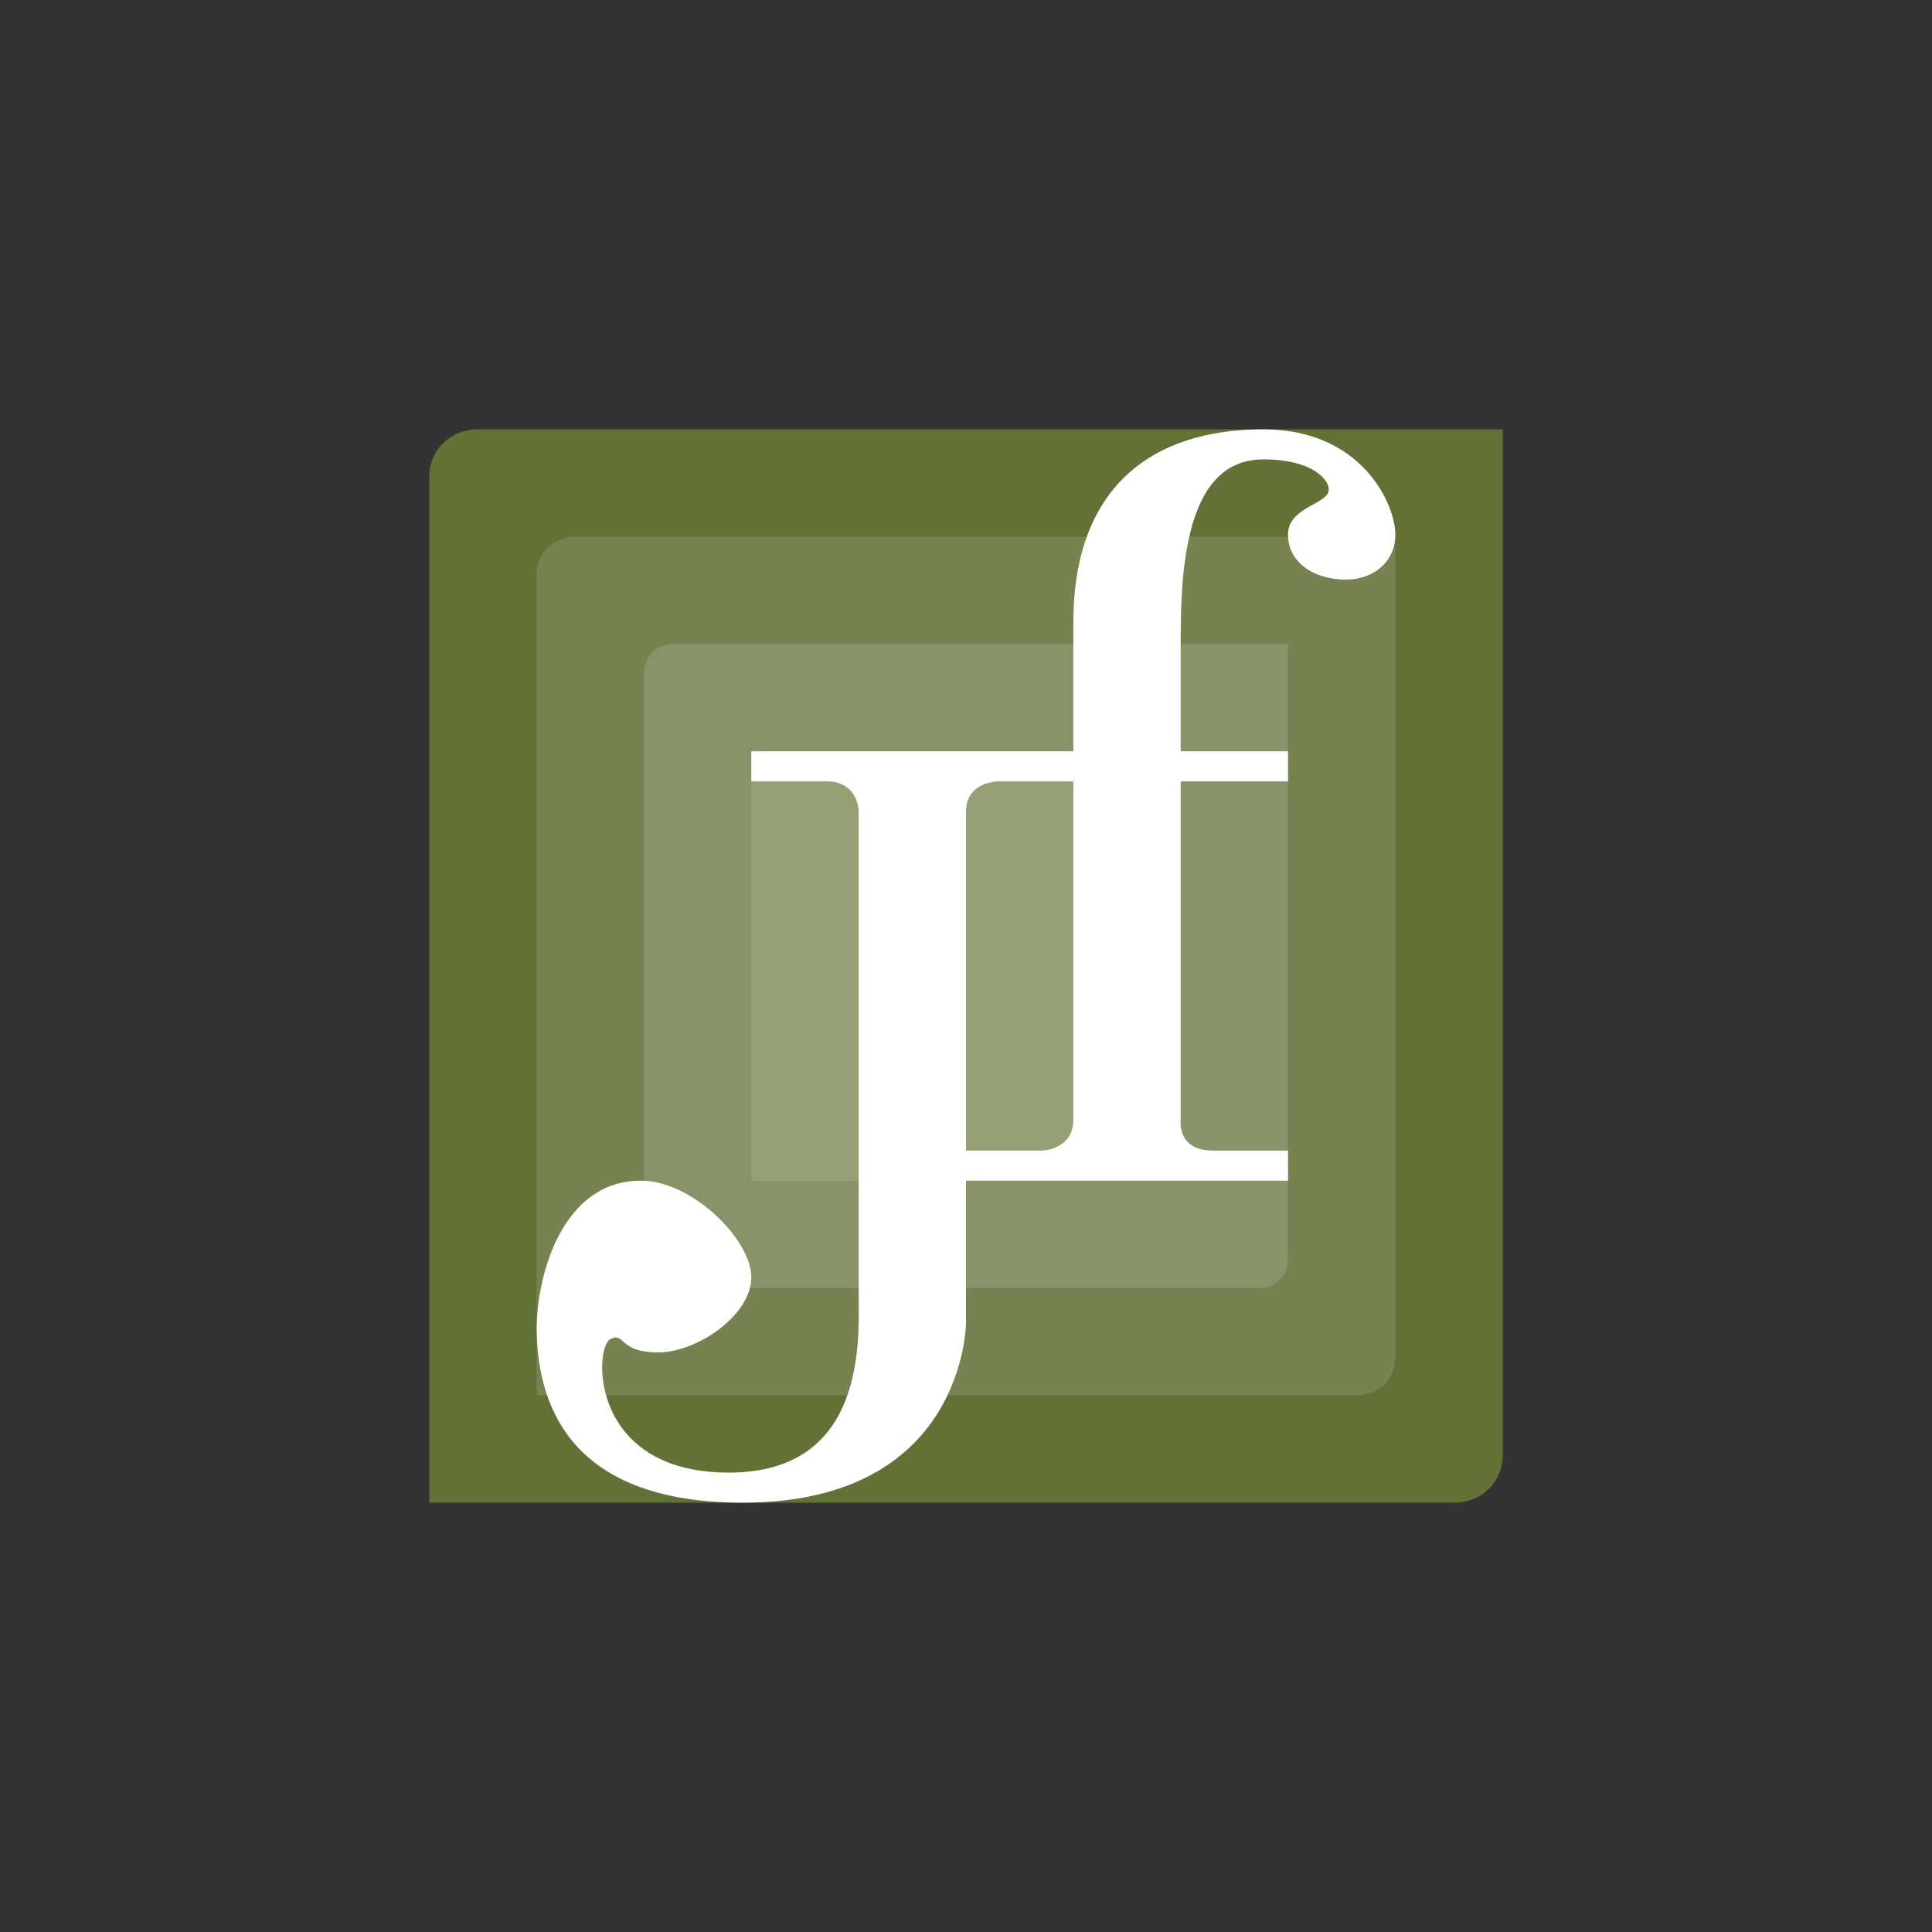
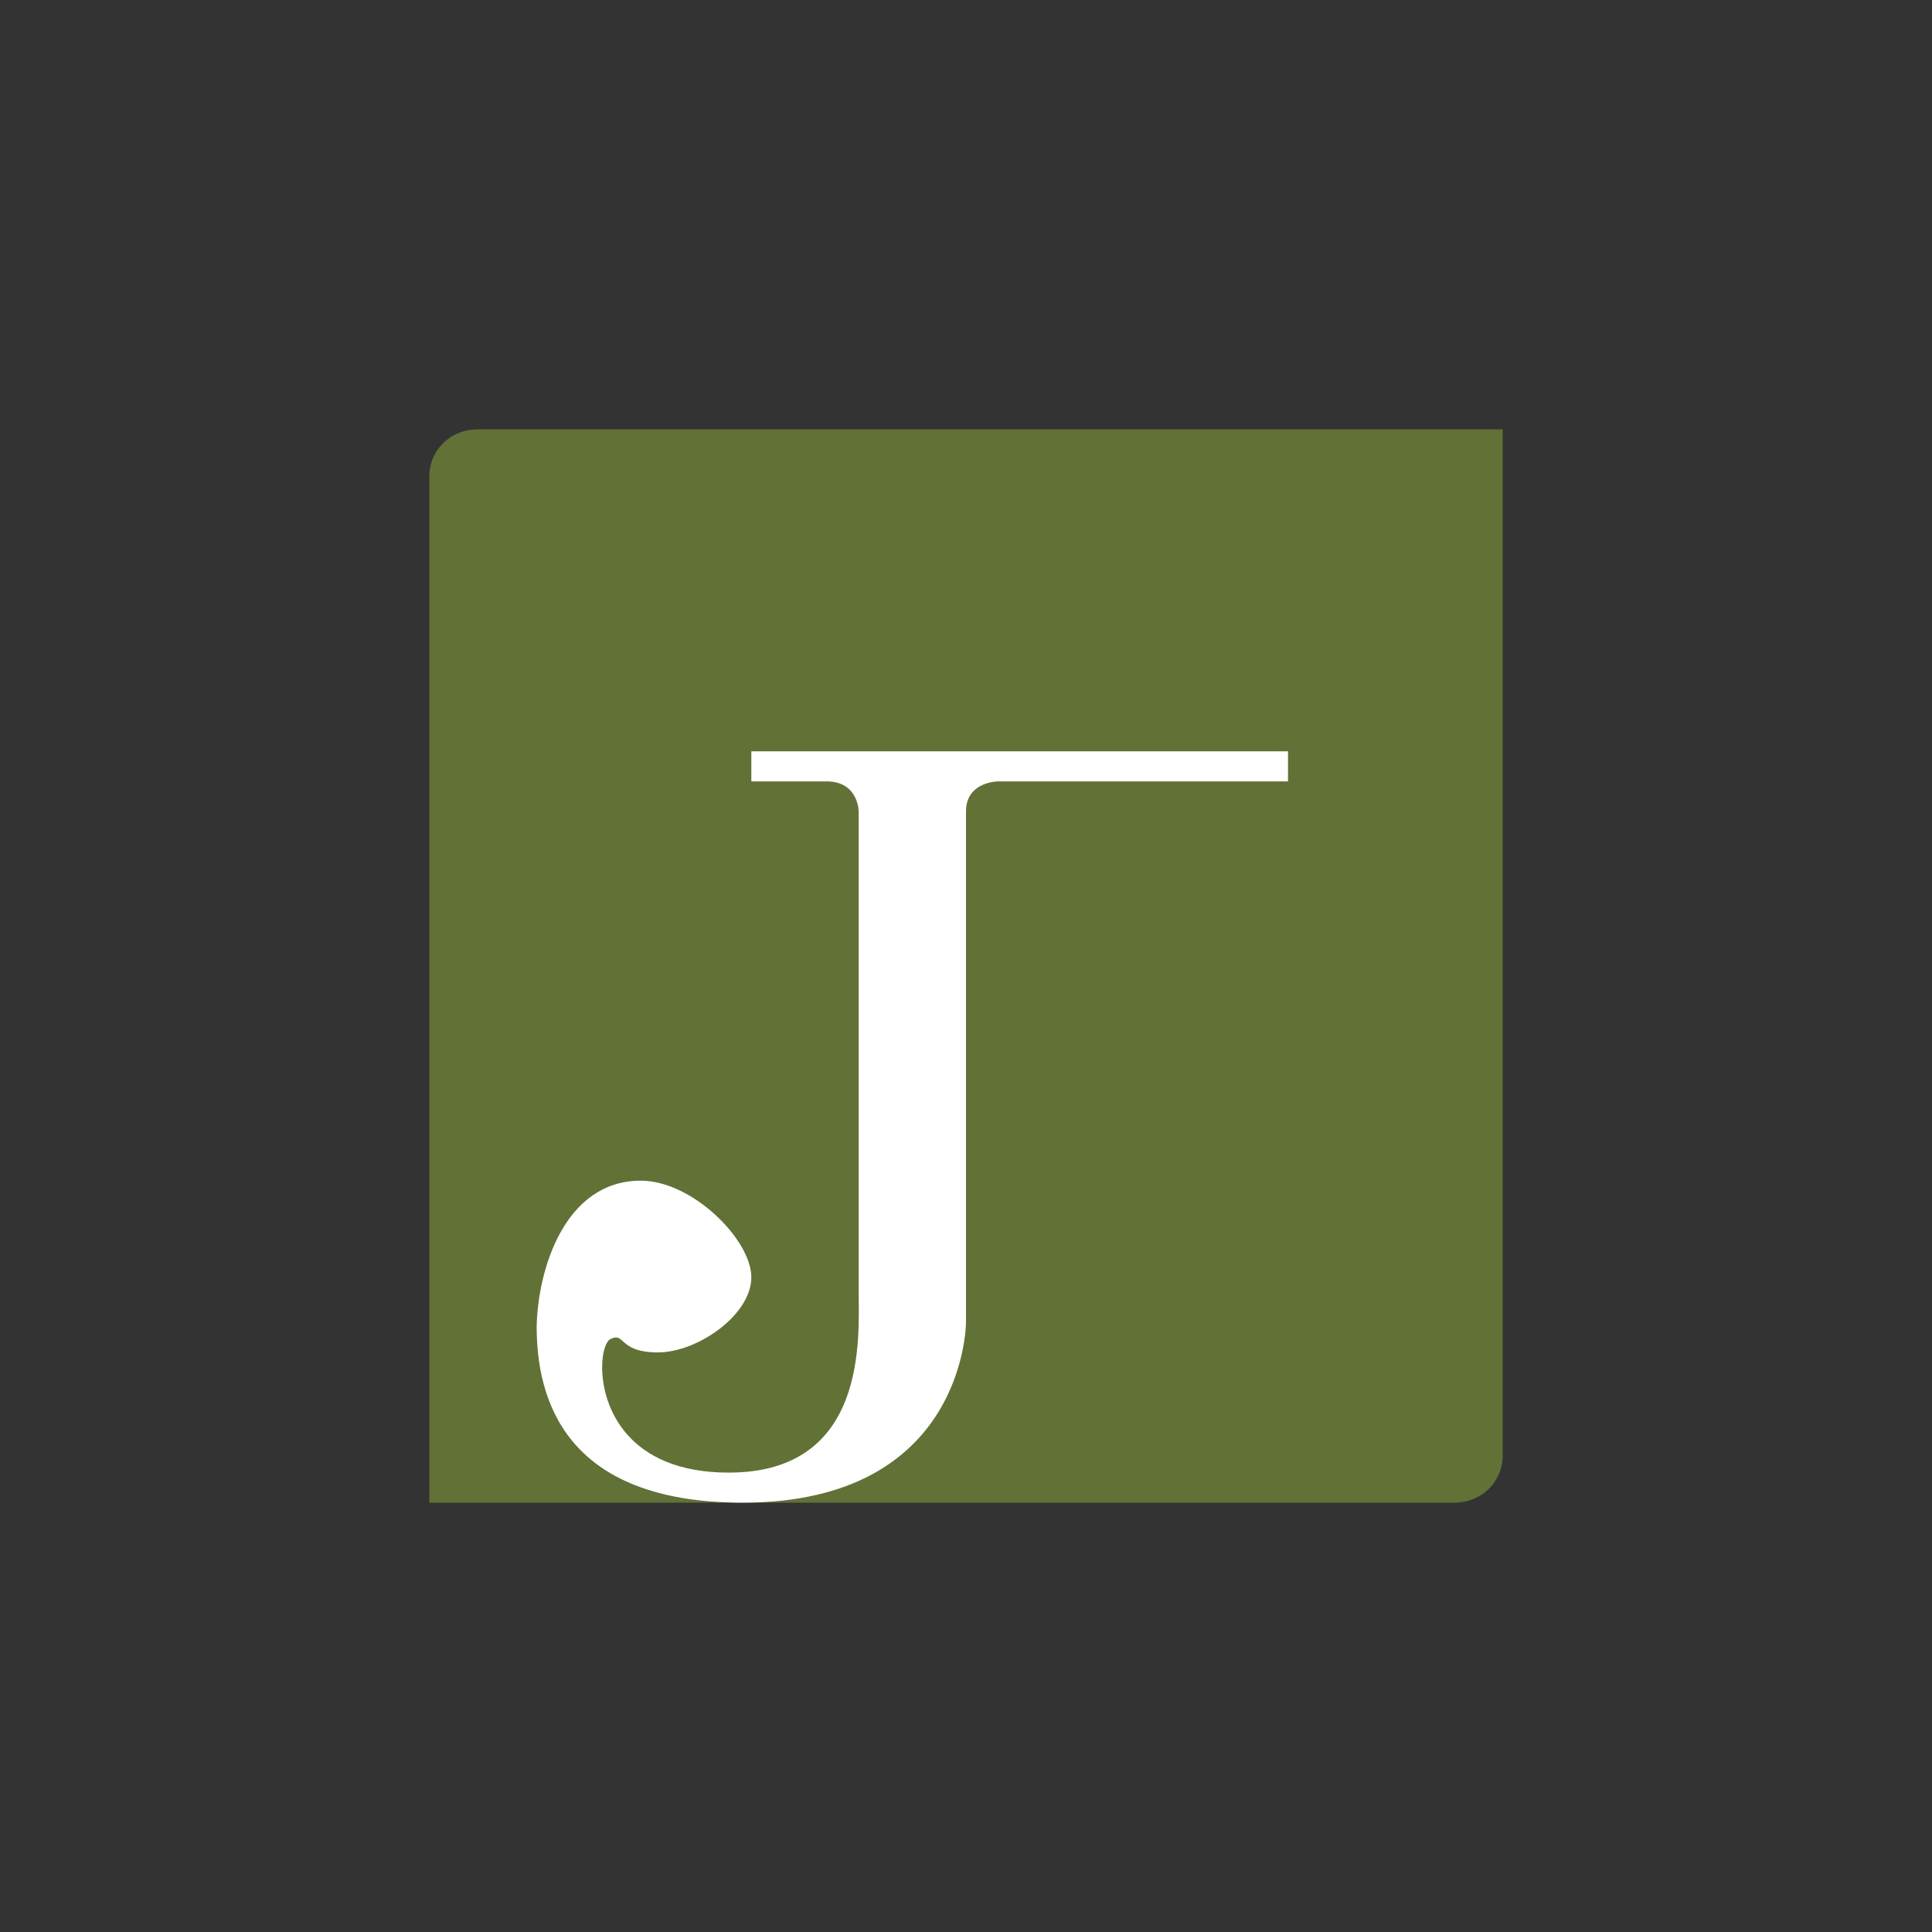
<svg xmlns="http://www.w3.org/2000/svg" width="18" height="18">
  <rect width="100%" height="100%" fill="#333333" stroke="none" />
  <path fill="#627136" d="M4.45 4H14v9.56c0 .25-.2.44-.45.44H4V4.44c0-.25.2-.44.45-.44" />
-   <path fill="#768250" d="M5.36 5H13v7.65c0 .2-.16.35-.36.35H5V5.35c0-.2.16-.35.36-.35" />
-   <path fill="#889369" d="M6.27 6H12v5.73c0 .16-.12.27-.27.27H6V6.27c0-.16.12-.27.27-.27" />
-   <path fill="#95A075" d="M7.18 7H11v3.82c0 .1-.08.18-.18.18H7V7.18c0-.1.08-.18.18-.18" />
  <path fill="#fff" d="M12 7v.28H9.3s-.3 0-.3.28v4.76S9 14 6.92 14C5.25 14 5 13.02 5 12.36c.01-.53.26-1.36.97-1.36.48 0 1.03.55 1.03.9s-.5.7-.87.7c-.38 0-.3-.2-.45-.12-.04.03-.07.13-.07.26 0 .36.23.98 1.18.98 1.3 0 1.21-1.27 1.21-1.68V7.56s0-.28-.3-.28H7V7z" />
-   <path fill="#fff" d="M9 11v-.28h.7s.3 0 .3-.29V5.8c0-1.26.73-1.8 1.77-1.8.92 0 1.23.7 1.23.98 0 .26-.21.42-.46.42-.3 0-.54-.16-.54-.42s.38-.28.38-.42c0-.09-.15-.28-.61-.28-.77 0-.77 1.15-.77 1.78v4.37s-.04.29.3.29h.7V11z" />
</svg>